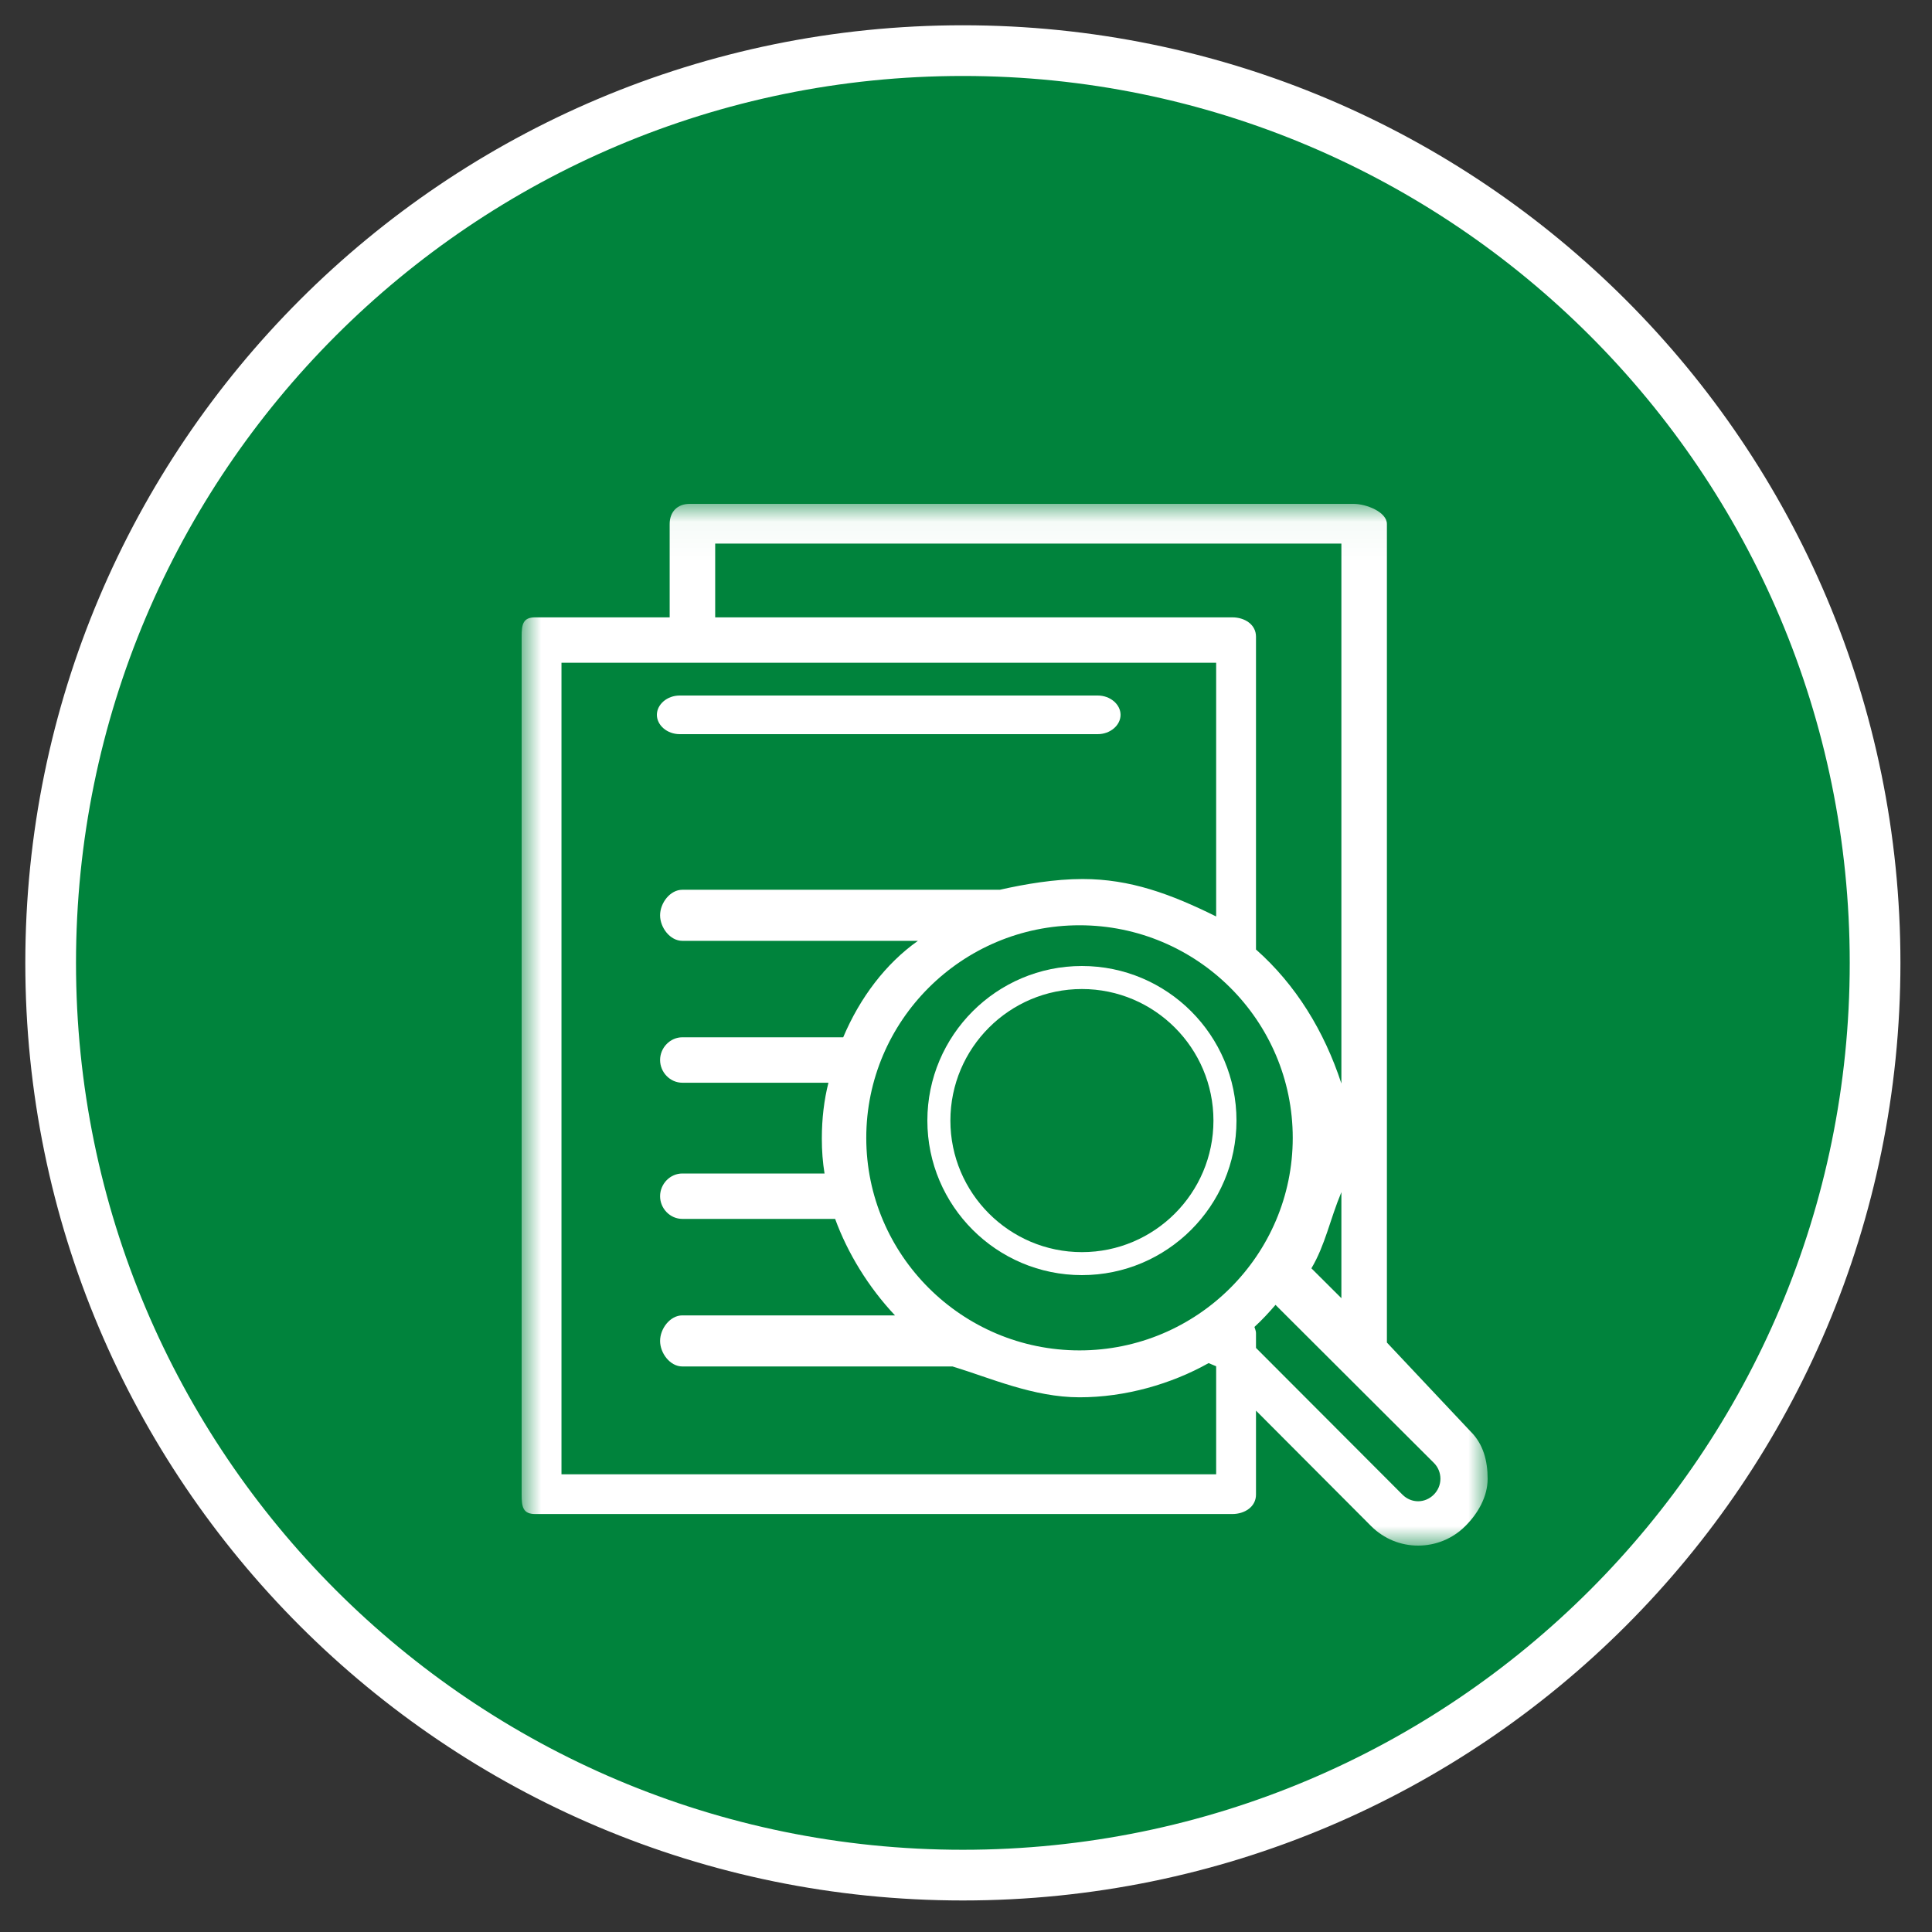
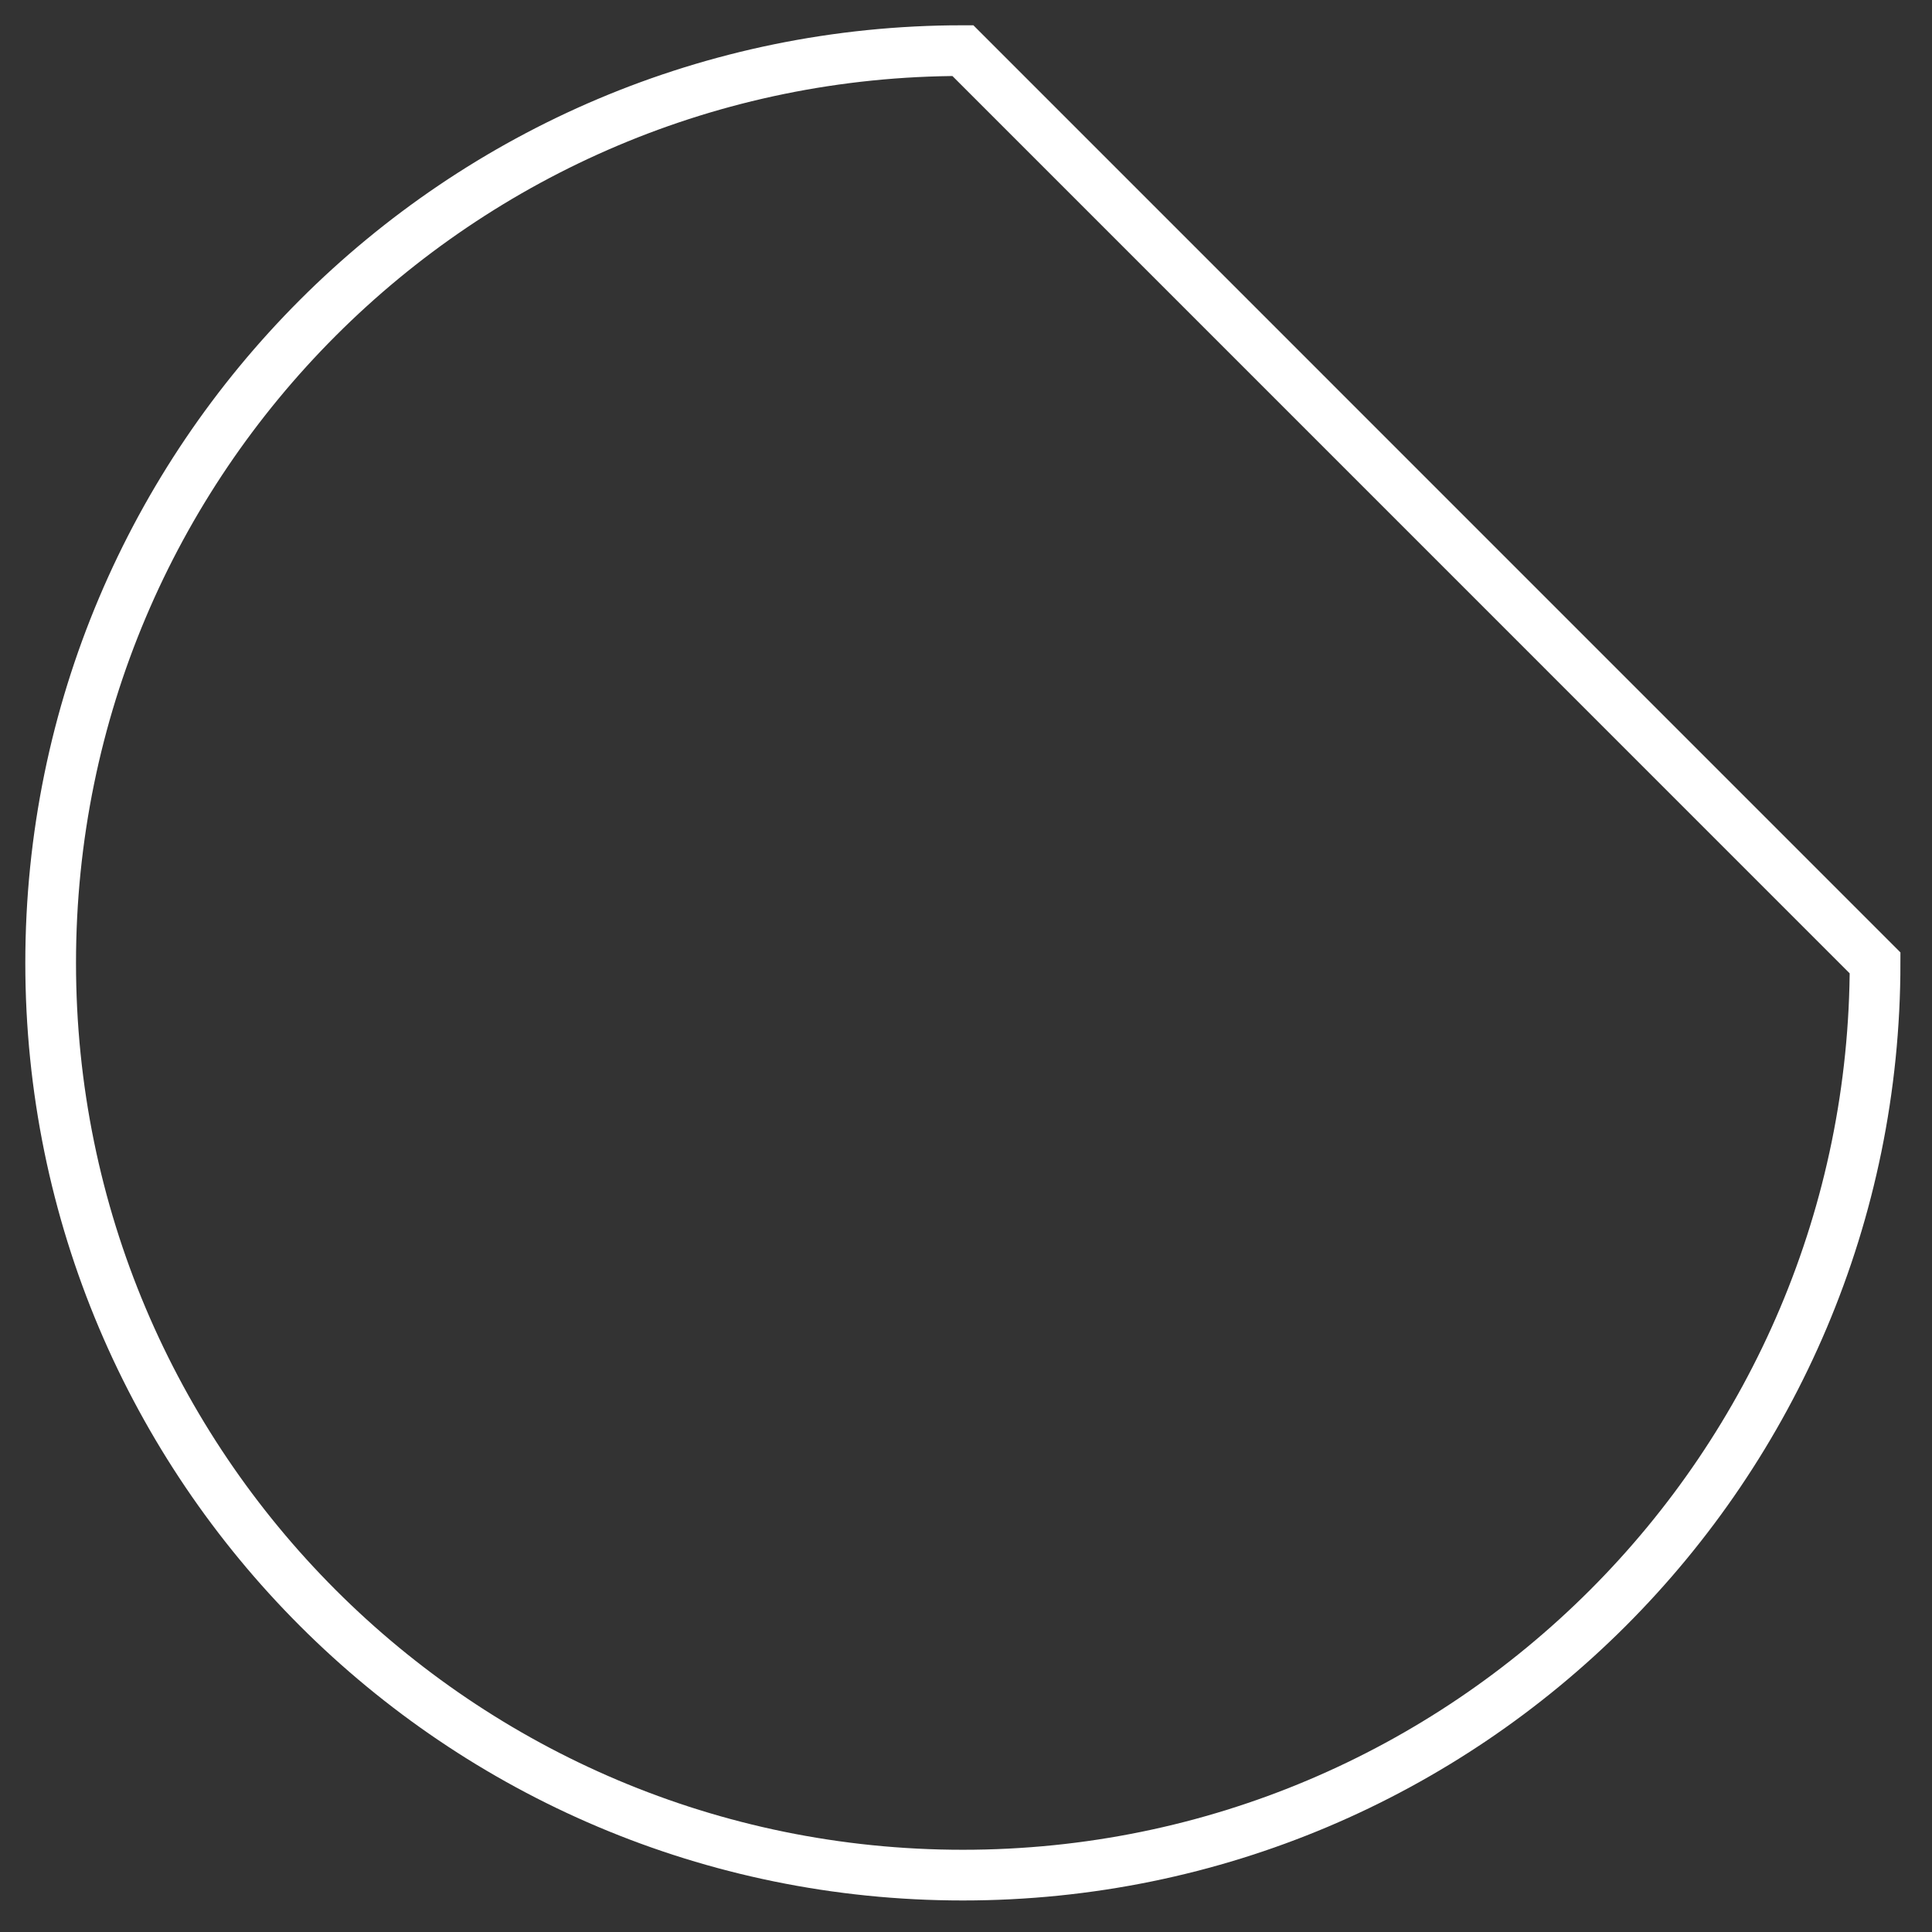
<svg xmlns="http://www.w3.org/2000/svg" xmlns:xlink="http://www.w3.org/1999/xlink" width="50px" height="50px" viewBox="0 0 50 50" version="1.1">
  <rect x="0" y="0" width="50" height="50" fill="#333333" stroke="none" />
  <title>Group 17</title>
  <desc>Created with Sketch.</desc>
  <defs>
    <polygon id="path-1" points="0 0.04 25 0.04 25 27 0 27" />
  </defs>
  <g id="Key-Screens" stroke="none" stroke-width="1" fill="none" fill-rule="evenodd">
    <g id="Home_Menu_MemberRes_Revised" transform="translate(-485, -301)">
      <g id="mega_menu_products_programs" transform="translate(130.5, 47)">
        <g id="Group-17" transform="translate(355.5, 255)">
-           <path d="M47.527,23.92 C47.527,36.96 36.959,47.528 23.919,47.528 C10.881,47.528 0.311,36.96 0.311,23.92 C0.311,10.88 10.881,0.31 23.919,0.31 C36.959,0.31 47.527,10.88 47.527,23.92" id="Fill-1" fill="#00833C" />
-           <path d="M47.527,23.92 C47.527,36.96 36.959,47.528 23.919,47.528 C10.881,47.528 0.311,36.96 0.311,23.92 C0.311,10.88 10.881,0.31 23.919,0.31 C36.959,0.31 47.527,10.88 47.527,23.92 Z" id="Stroke-3" stroke="#FFFFFF" stroke-width="1.312" />
+           <path d="M47.527,23.92 C47.527,36.96 36.959,47.528 23.919,47.528 C10.881,47.528 0.311,36.96 0.311,23.92 C0.311,10.88 10.881,0.31 23.919,0.31 Z" id="Stroke-3" stroke="#FFFFFF" stroke-width="1.312" />
          <g id="Group-8" transform="translate(12.5, 12)">
-             <path d="M11.096,16.001 C11.096,14.123 12.623,12.596 14.5,12.596 C16.377,12.596 17.904,14.123 17.904,16.001 C17.904,17.877 16.377,19.405 14.5,19.405 C12.623,19.405 11.096,17.877 11.096,16.001 Z M10.5,16.001 C10.5,18.206 12.294,20 14.5,20 C16.706,20 18.5,18.206 18.5,16.001 C18.5,13.794 16.706,12 14.5,12 C12.294,12 10.5,13.794 10.5,16.001 Z" id="Fill-1" fill="#FFFFFF" />
            <g id="Group-5">
              <mask id="mask-2" fill="white">
                <use xlink:href="#path-1" />
              </mask>
              <g id="Clip-4" />
-               <path d="M23.604,25.683 C23.376,25.909 23.025,25.909 22.797,25.683 L19.005,21.884 L19.005,21.497 C19.005,21.443 18.978,21.391 18.965,21.341 C19.161,21.162 19.337,20.971 19.51,20.77 L23.609,24.86 C23.719,24.97 23.778,25.117 23.778,25.271 C23.778,25.427 23.715,25.573 23.604,25.683 L23.604,25.683 Z M17.974,25.155 L1.031,25.155 L1.031,4.152 L17.974,4.152 L17.974,10.718 C16.794,10.134 15.748,9.749 14.516,9.749 C13.797,9.749 13.026,9.88 12.376,10.027 L4.159,10.027 C3.841,10.027 3.583,10.371 3.583,10.688 C3.583,11.005 3.841,11.349 4.159,11.349 L10.256,11.349 C9.424,11.936 8.756,12.818 8.322,13.845 L4.159,13.845 C3.841,13.845 3.583,14.117 3.583,14.433 C3.583,14.75 3.841,15.021 4.159,15.021 L7.94,15.021 C7.828,15.461 7.769,15.948 7.769,16.465 C7.769,16.792 7.792,17.077 7.839,17.37 L4.159,17.37 C3.841,17.37 3.583,17.641 3.583,17.958 C3.583,18.275 3.841,18.545 4.159,18.545 L8.113,18.545 C8.435,19.427 8.971,20.308 9.662,21.042 L4.159,21.042 C3.841,21.042 3.583,21.386 3.583,21.703 C3.583,22.02 3.841,22.364 4.159,22.364 L11.152,22.364 C12.122,22.658 13.244,23.162 14.438,23.162 C15.622,23.162 16.814,22.819 17.779,22.277 L17.974,22.359 L17.974,25.155 Z M5.009,1.068 L21.215,1.068 L21.215,15.041 C20.772,13.687 20.036,12.484 19.005,11.573 L19.005,3.477 C19.005,3.16 18.71,2.977 18.393,2.977 L5.009,2.977 L5.009,1.068 Z M14.438,21.948 C11.395,21.948 8.919,19.48 8.919,16.448 C8.919,13.414 11.395,10.946 14.438,10.946 C17.481,10.946 19.956,13.414 19.956,16.448 C19.956,19.48 17.481,21.948 14.438,21.948 L14.438,21.948 Z M20.439,19.824 C20.797,19.222 20.92,18.558 21.215,17.853 L21.215,20.597 L20.439,19.824 Z M24.561,24.049 L22.393,21.745 L22.393,0.562 C22.393,0.245 21.85,0.04 21.532,0.04 L4.349,0.04 C4.031,0.04 3.831,0.245 3.831,0.562 L3.831,2.977 L0.351,2.977 C0.033,2.977 0,3.16 0,3.477 L0,25.68 C0,25.997 0.033,26.183 0.351,26.183 L18.393,26.183 C18.71,26.183 19.005,25.997 19.005,25.68 L19.005,23.507 L21.983,26.494 C22.322,26.831 22.756,27 23.201,27 C23.645,27 24.085,26.831 24.423,26.494 C24.75,26.168 25,25.733 25,25.271 C25,24.809 24.889,24.375 24.561,24.049 L24.561,24.049 Z" id="Fill-3" fill="#FFFFFF" mask="url(#mask-2)" />
            </g>
-             <path d="M4.091,6 L14.909,6 C15.235,6 15.5,5.769 15.5,5.5 C15.5,5.23 15.235,5 14.909,5 L4.091,5 C3.765,5 3.5,5.23 3.5,5.5 C3.5,5.769 3.765,6 4.091,6" id="Fill-6" fill="#FFFFFF" />
          </g>
        </g>
      </g>
    </g>
  </g>
</svg>